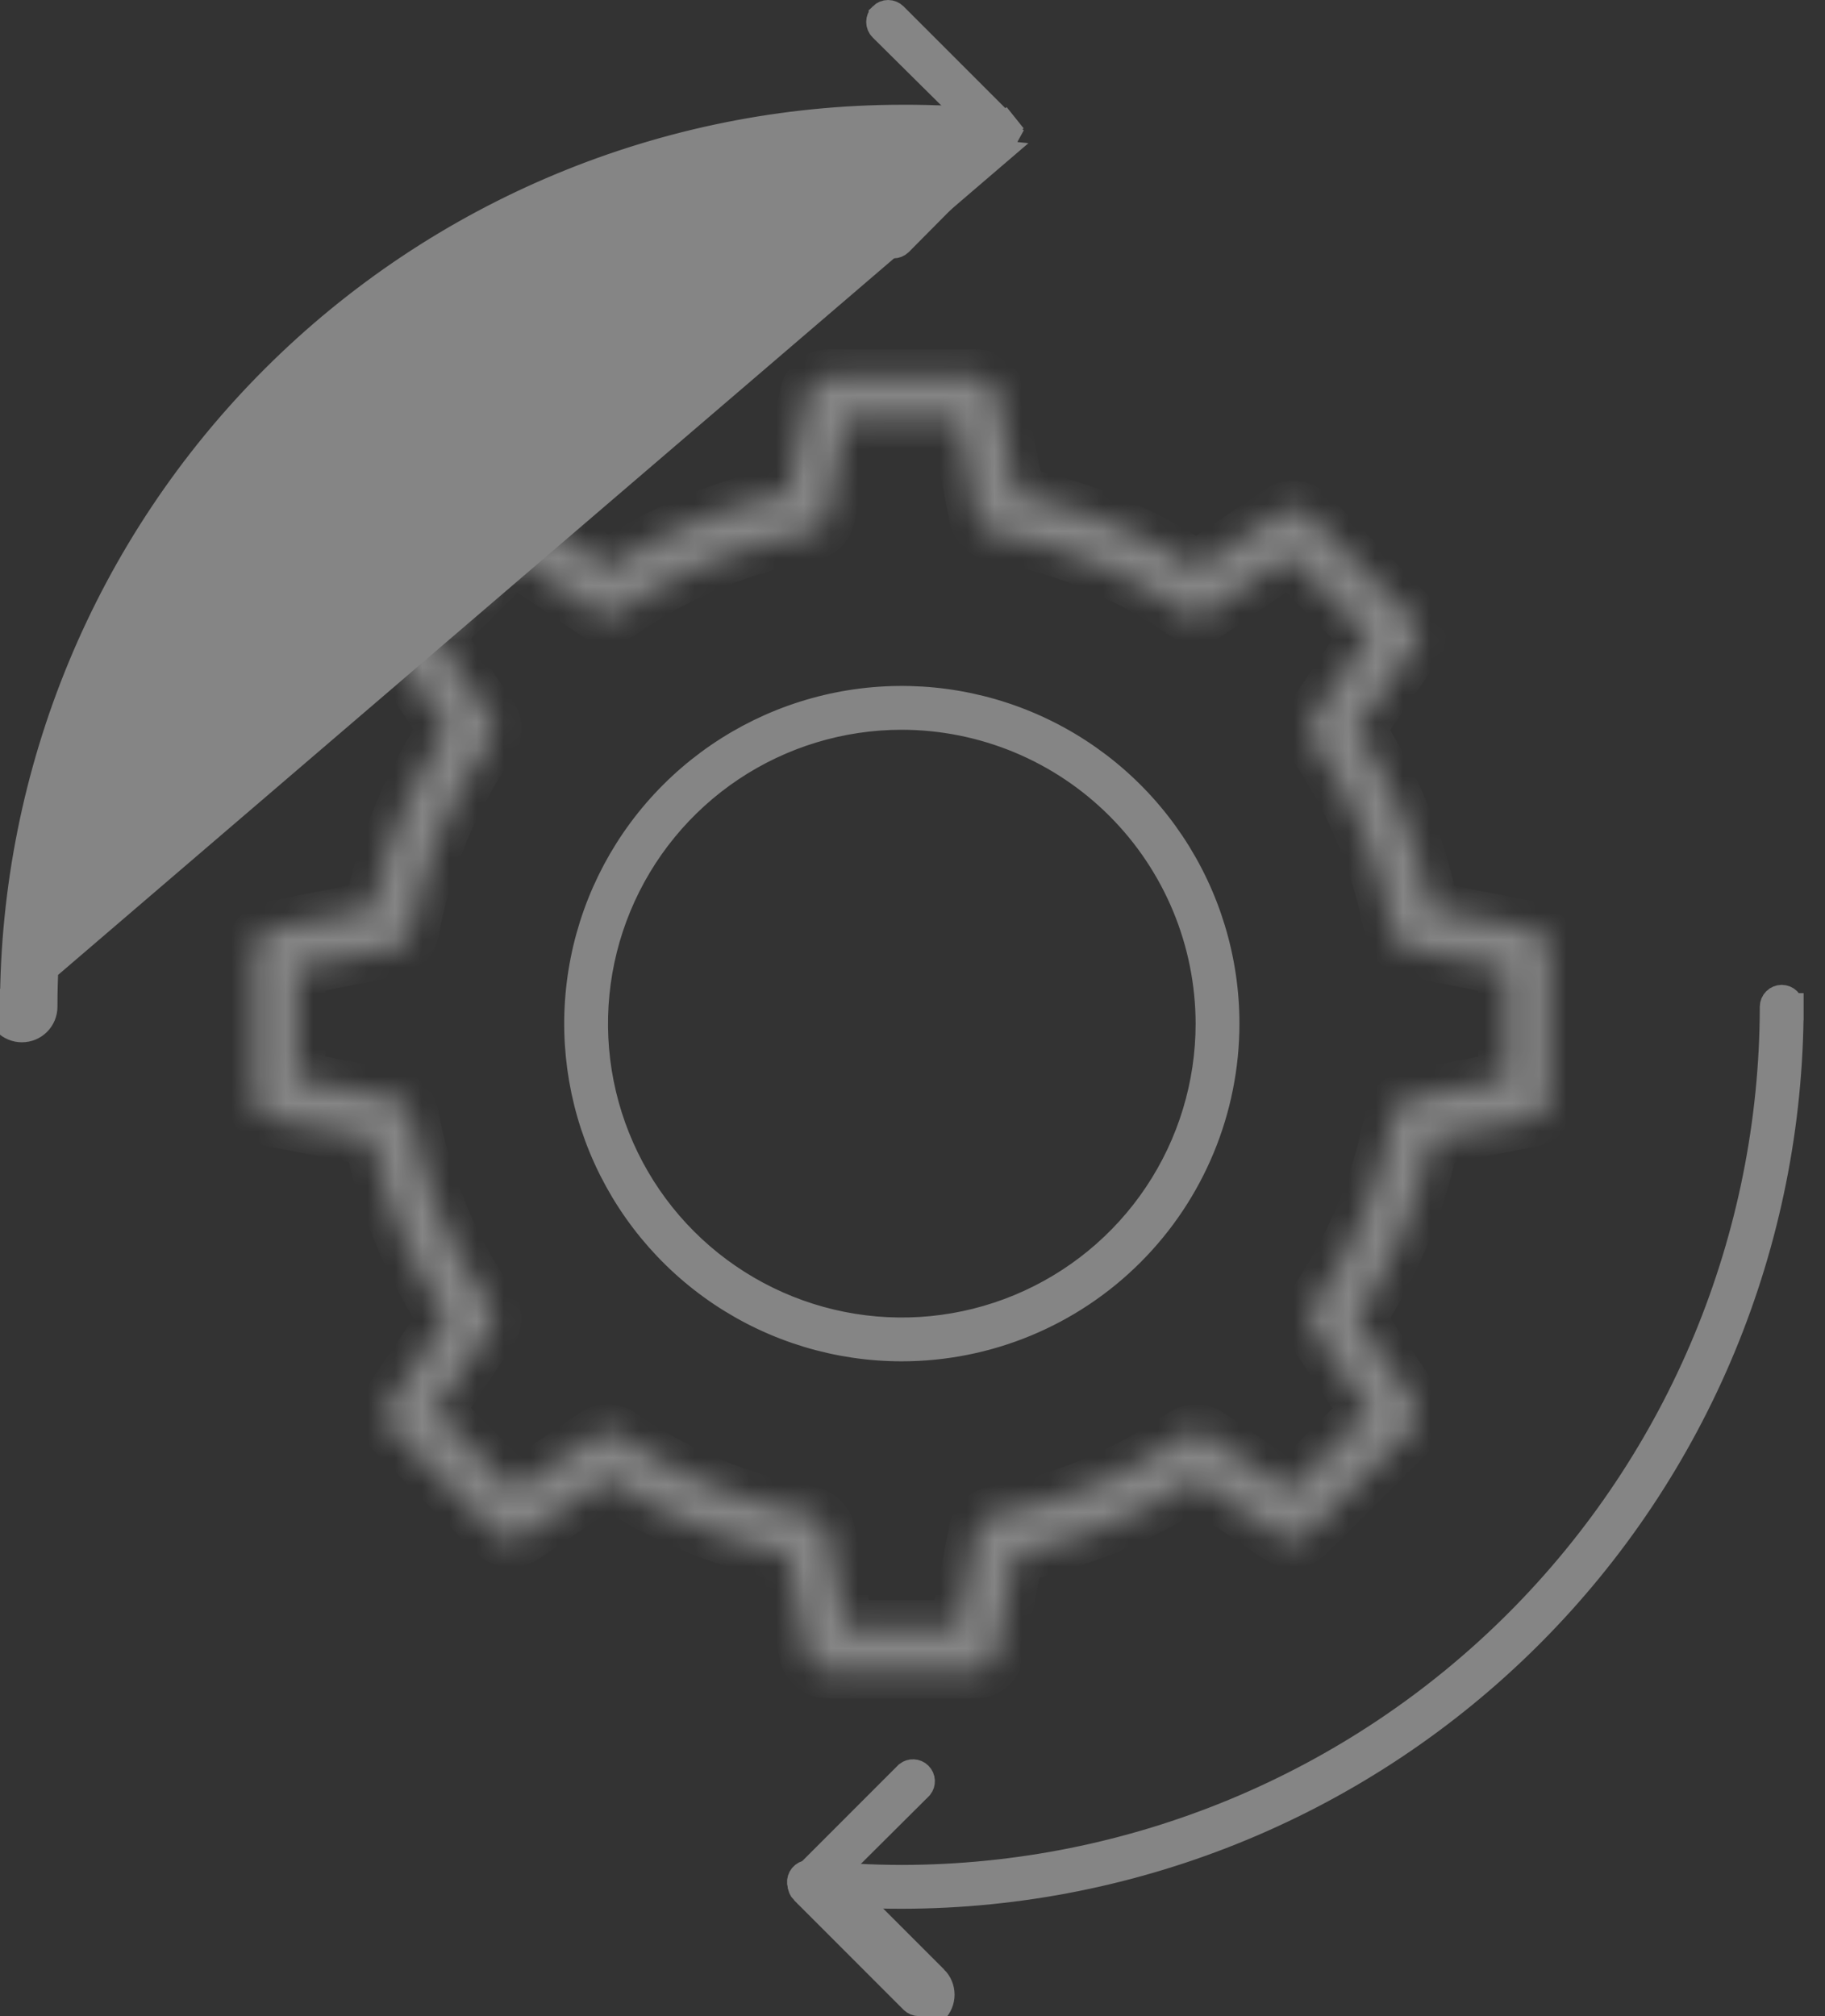
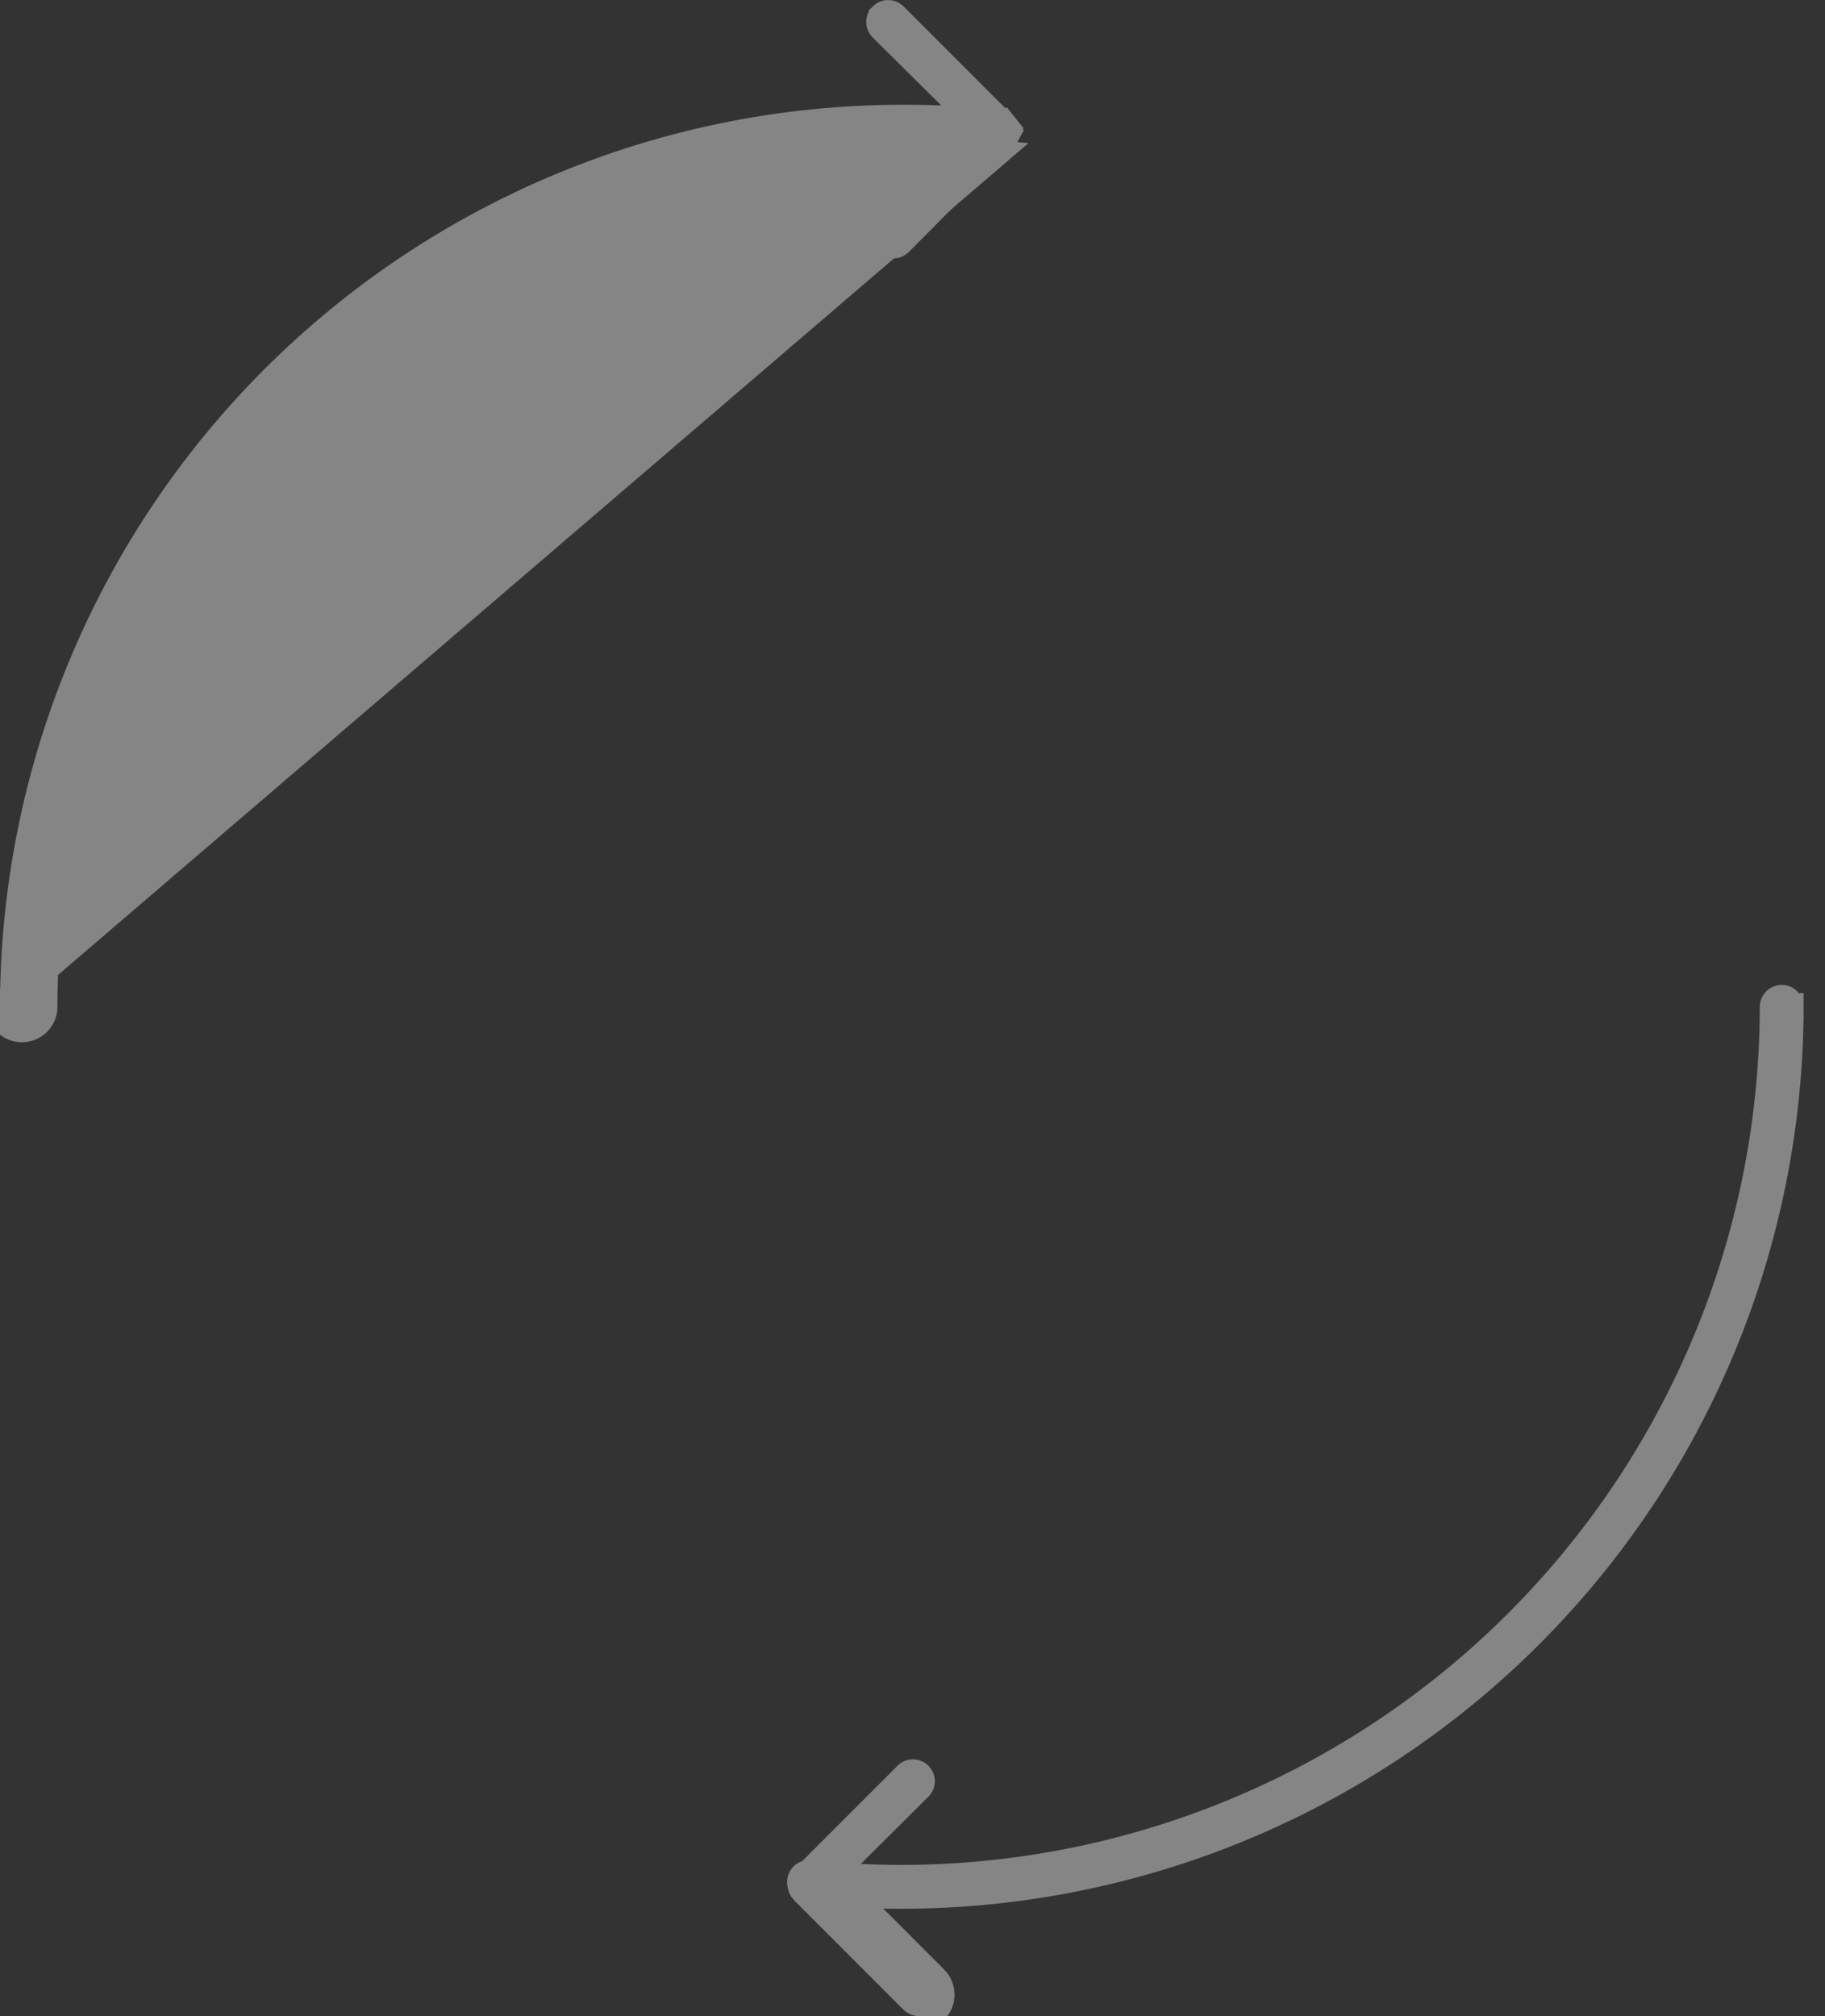
<svg xmlns="http://www.w3.org/2000/svg" width="67" height="74" viewBox="0 0 67 74" fill="none">
  <rect x="0" y="0" width="67" height="74" fill="#333333" stroke="none" />
  <g opacity="0.4">
    <mask id="path-1-inside-1_130_31" fill="white">
      <path d="M35.801 61.34H30.412C30.224 61.343 30.04 61.281 29.893 61.164C29.746 61.046 29.645 60.881 29.608 60.696L28.892 57.053C26.544 56.554 24.308 55.627 22.296 54.318L19.207 56.393C19.056 56.493 18.875 56.539 18.693 56.523C18.512 56.507 18.342 56.43 18.21 56.304L14.389 52.492C14.259 52.36 14.178 52.187 14.161 52.002C14.143 51.818 14.19 51.633 14.293 51.478L16.368 48.398C15.059 46.383 14.132 44.145 13.633 41.794L9.982 41.086C9.796 41.05 9.629 40.95 9.509 40.803C9.39 40.656 9.327 40.471 9.33 40.282V34.877C9.327 34.688 9.39 34.503 9.509 34.356C9.629 34.209 9.796 34.109 9.982 34.073L13.642 33.357C14.14 31.006 15.067 28.768 16.376 26.753L14.293 23.672C14.188 23.518 14.14 23.331 14.157 23.144C14.175 22.958 14.257 22.783 14.389 22.651L18.21 18.838C18.342 18.708 18.515 18.627 18.7 18.61C18.884 18.592 19.069 18.639 19.224 18.742L22.312 20.817C24.324 19.508 26.56 18.581 28.908 18.082L29.624 14.479C29.66 14.293 29.76 14.126 29.907 14.007C30.054 13.887 30.239 13.824 30.428 13.827H35.817C36.005 13.824 36.189 13.886 36.336 14.004C36.483 14.121 36.584 14.287 36.621 14.471L37.345 18.139C39.691 18.628 41.925 19.55 43.933 20.857L47.022 18.782C47.176 18.679 47.361 18.632 47.545 18.65C47.73 18.667 47.903 18.748 48.035 18.879L51.855 22.691C51.988 22.824 52.07 22.998 52.088 23.185C52.105 23.371 52.057 23.558 51.952 23.713L49.837 26.769C51.146 28.784 52.073 31.022 52.571 33.373L56.231 34.089C56.417 34.125 56.584 34.225 56.703 34.372C56.823 34.519 56.886 34.704 56.883 34.893V40.29C56.886 40.479 56.823 40.664 56.703 40.811C56.584 40.958 56.417 41.059 56.231 41.094L52.579 41.802C52.081 44.153 51.154 46.391 49.845 48.406L51.92 51.478C52.025 51.633 52.073 51.82 52.056 52.007C52.038 52.193 51.956 52.368 51.823 52.5L48.003 56.304C47.872 56.436 47.699 56.519 47.515 56.538C47.33 56.557 47.144 56.511 46.989 56.409L43.901 54.334C41.889 55.643 39.653 56.57 37.305 57.069L36.589 60.712C36.549 60.891 36.449 61.051 36.306 61.165C36.162 61.279 35.984 61.34 35.801 61.34ZM31.072 59.731H35.141L35.825 56.208C35.856 56.05 35.934 55.905 36.049 55.791C36.164 55.678 36.31 55.602 36.469 55.572C38.974 55.115 41.354 54.131 43.45 52.685C43.584 52.593 43.742 52.544 43.905 52.544C44.067 52.544 44.225 52.593 44.359 52.685L47.335 54.696L50.215 51.816L48.212 48.824C48.122 48.691 48.074 48.534 48.074 48.374C48.074 48.213 48.122 48.056 48.212 47.923C49.663 45.829 50.651 43.449 51.108 40.942C51.137 40.783 51.213 40.637 51.326 40.522C51.44 40.407 51.585 40.329 51.743 40.298L55.274 39.606V35.544L51.735 34.845C51.577 34.814 51.431 34.736 51.318 34.621C51.205 34.506 51.129 34.36 51.099 34.201C50.641 31.695 49.654 29.315 48.204 27.22C48.114 27.087 48.066 26.93 48.066 26.769C48.066 26.609 48.114 26.452 48.204 26.319L50.215 23.327L47.335 20.447L44.367 22.474C44.233 22.566 44.075 22.615 43.913 22.615C43.751 22.615 43.592 22.566 43.458 22.474C41.366 21.027 38.988 20.046 36.485 19.595C36.326 19.565 36.18 19.489 36.065 19.376C35.95 19.262 35.872 19.117 35.841 18.959L35.149 15.42H31.072L30.388 18.951C30.357 19.109 30.279 19.255 30.164 19.368C30.049 19.481 29.903 19.557 29.744 19.587C27.239 20.044 24.859 21.028 22.763 22.474C22.629 22.566 22.47 22.615 22.308 22.615C22.146 22.615 21.988 22.566 21.854 22.474L18.878 20.455L15.998 23.327L18.009 26.311C18.099 26.444 18.147 26.601 18.147 26.761C18.147 26.922 18.099 27.079 18.009 27.212C16.559 29.307 15.572 31.687 15.113 34.193C15.084 34.352 15.008 34.498 14.895 34.613C14.781 34.727 14.636 34.806 14.478 34.837L10.939 35.536V39.598L14.47 40.29C14.628 40.321 14.773 40.399 14.887 40.514C15 40.629 15.076 40.775 15.105 40.934C15.565 43.44 16.552 45.819 18.001 47.915C18.091 48.048 18.139 48.205 18.139 48.366C18.139 48.526 18.091 48.683 18.001 48.816L15.998 51.8L18.878 54.696L21.854 52.685C21.988 52.593 22.146 52.544 22.308 52.544C22.47 52.544 22.629 52.593 22.763 52.685C24.859 54.131 27.239 55.115 29.744 55.572C29.903 55.602 30.049 55.678 30.164 55.791C30.279 55.905 30.357 56.05 30.388 56.208L31.072 59.731Z" />
    </mask>
-     <path d="M35.801 61.34H30.412C30.224 61.343 30.04 61.281 29.893 61.164C29.746 61.046 29.645 60.881 29.608 60.696L28.892 57.053C26.544 56.554 24.308 55.627 22.296 54.318L19.207 56.393C19.056 56.493 18.875 56.539 18.693 56.523C18.512 56.507 18.342 56.43 18.21 56.304L14.389 52.492C14.259 52.36 14.178 52.187 14.161 52.002C14.143 51.818 14.19 51.633 14.293 51.478L16.368 48.398C15.059 46.383 14.132 44.145 13.633 41.794L9.982 41.086C9.796 41.05 9.629 40.95 9.509 40.803C9.39 40.656 9.327 40.471 9.33 40.282V34.877C9.327 34.688 9.39 34.503 9.509 34.356C9.629 34.209 9.796 34.109 9.982 34.073L13.642 33.357C14.14 31.006 15.067 28.768 16.376 26.753L14.293 23.672C14.188 23.518 14.14 23.331 14.157 23.144C14.175 22.958 14.257 22.783 14.389 22.651L18.21 18.838C18.342 18.708 18.515 18.627 18.7 18.61C18.884 18.592 19.069 18.639 19.224 18.742L22.312 20.817C24.324 19.508 26.56 18.581 28.908 18.082L29.624 14.479C29.66 14.293 29.76 14.126 29.907 14.007C30.054 13.887 30.239 13.824 30.428 13.827H35.817C36.005 13.824 36.189 13.886 36.336 14.004C36.483 14.121 36.584 14.287 36.621 14.471L37.345 18.139C39.691 18.628 41.925 19.55 43.933 20.857L47.022 18.782C47.176 18.679 47.361 18.632 47.545 18.65C47.73 18.667 47.903 18.748 48.035 18.879L51.855 22.691C51.988 22.824 52.07 22.998 52.088 23.185C52.105 23.371 52.057 23.558 51.952 23.713L49.837 26.769C51.146 28.784 52.073 31.022 52.571 33.373L56.231 34.089C56.417 34.125 56.584 34.225 56.703 34.372C56.823 34.519 56.886 34.704 56.883 34.893V40.29C56.886 40.479 56.823 40.664 56.703 40.811C56.584 40.958 56.417 41.059 56.231 41.094L52.579 41.802C52.081 44.153 51.154 46.391 49.845 48.406L51.92 51.478C52.025 51.633 52.073 51.82 52.056 52.007C52.038 52.193 51.956 52.368 51.823 52.5L48.003 56.304C47.872 56.436 47.699 56.519 47.515 56.538C47.33 56.557 47.144 56.511 46.989 56.409L43.901 54.334C41.889 55.643 39.653 56.57 37.305 57.069L36.589 60.712C36.549 60.891 36.449 61.051 36.306 61.165C36.162 61.279 35.984 61.34 35.801 61.34ZM31.072 59.731H35.141L35.825 56.208C35.856 56.05 35.934 55.905 36.049 55.791C36.164 55.678 36.31 55.602 36.469 55.572C38.974 55.115 41.354 54.131 43.45 52.685C43.584 52.593 43.742 52.544 43.905 52.544C44.067 52.544 44.225 52.593 44.359 52.685L47.335 54.696L50.215 51.816L48.212 48.824C48.122 48.691 48.074 48.534 48.074 48.374C48.074 48.213 48.122 48.056 48.212 47.923C49.663 45.829 50.651 43.449 51.108 40.942C51.137 40.783 51.213 40.637 51.326 40.522C51.44 40.407 51.585 40.329 51.743 40.298L55.274 39.606V35.544L51.735 34.845C51.577 34.814 51.431 34.736 51.318 34.621C51.205 34.506 51.129 34.36 51.099 34.201C50.641 31.695 49.654 29.315 48.204 27.22C48.114 27.087 48.066 26.93 48.066 26.769C48.066 26.609 48.114 26.452 48.204 26.319L50.215 23.327L47.335 20.447L44.367 22.474C44.233 22.566 44.075 22.615 43.913 22.615C43.751 22.615 43.592 22.566 43.458 22.474C41.366 21.027 38.988 20.046 36.485 19.595C36.326 19.565 36.18 19.489 36.065 19.376C35.95 19.262 35.872 19.117 35.841 18.959L35.149 15.42H31.072L30.388 18.951C30.357 19.109 30.279 19.255 30.164 19.368C30.049 19.481 29.903 19.557 29.744 19.587C27.239 20.044 24.859 21.028 22.763 22.474C22.629 22.566 22.47 22.615 22.308 22.615C22.146 22.615 21.988 22.566 21.854 22.474L18.878 20.455L15.998 23.327L18.009 26.311C18.099 26.444 18.147 26.601 18.147 26.761C18.147 26.922 18.099 27.079 18.009 27.212C16.559 29.307 15.572 31.687 15.113 34.193C15.084 34.352 15.008 34.498 14.895 34.613C14.781 34.727 14.636 34.806 14.478 34.837L10.939 35.536V39.598L14.47 40.29C14.628 40.321 14.773 40.399 14.887 40.514C15 40.629 15.076 40.775 15.105 40.934C15.565 43.44 16.552 45.819 18.001 47.915C18.091 48.048 18.139 48.205 18.139 48.366C18.139 48.526 18.091 48.683 18.001 48.816L15.998 51.8L18.878 54.696L21.854 52.685C21.988 52.593 22.146 52.544 22.308 52.544C22.47 52.544 22.629 52.593 22.763 52.685C24.859 54.131 27.239 55.115 29.744 55.572C29.903 55.602 30.049 55.678 30.164 55.791C30.279 55.905 30.357 56.05 30.388 56.208L31.072 59.731Z" fill="white" stroke="white" stroke-width="2" mask="url(#path-1-inside-1_130_31)" />
-     <path d="M33.108 26.285H33.108C30.875 26.285 28.694 26.947 26.837 28.187C24.982 29.427 23.535 31.19 22.681 33.252C21.826 35.315 21.603 37.584 22.038 39.773C22.474 41.962 23.549 43.974 25.127 45.552C26.706 47.13 28.717 48.205 30.906 48.641C33.095 49.076 35.364 48.853 37.427 47.998C39.489 47.144 41.252 45.698 42.492 43.842C43.732 41.986 44.394 39.803 44.394 37.571V37.571C44.389 34.579 43.199 31.711 41.084 29.596C38.968 27.48 36.1 26.29 33.108 26.285ZM33.107 49.466C30.755 49.466 28.455 48.769 26.499 47.462C24.543 46.154 23.019 44.297 22.118 42.123C21.218 39.95 20.983 37.558 21.442 35.251C21.9 32.943 23.033 30.824 24.697 29.16C26.36 27.497 28.48 26.364 30.787 25.905C33.094 25.446 35.486 25.682 37.66 26.582C39.833 27.482 41.691 29.007 42.998 30.963C44.305 32.919 45.002 35.219 45.003 37.571C45.001 40.725 43.747 43.75 41.516 45.98C39.286 48.21 36.262 49.464 33.107 49.466Z" fill="white" stroke="white" />
    <path d="M29.735 68.77L29.735 68.77C30.855 68.888 31.981 68.948 33.108 68.95H33.109C41.592 68.939 49.724 65.564 55.723 59.566C61.721 53.568 65.096 45.435 65.106 36.953V36.952C65.106 36.871 65.139 36.794 65.196 36.737C65.253 36.68 65.33 36.648 65.411 36.648C65.492 36.648 65.569 36.68 65.626 36.737C65.683 36.794 65.715 36.871 65.715 36.952H66.215L65.715 36.952C65.707 45.597 62.269 53.886 56.156 59.999C50.042 66.112 41.754 69.55 33.108 69.559H33.108C31.96 69.56 30.812 69.502 29.67 69.384C29.589 69.376 29.514 69.335 29.462 69.272C29.411 69.208 29.387 69.126 29.395 69.045C29.404 68.964 29.444 68.889 29.508 68.837C29.572 68.786 29.653 68.762 29.735 68.77Z" fill="white" stroke="white" />
    <path d="M0 36.952L0.5 36.952C0.508 28.307 3.946 20.018 10.06 13.905C16.173 7.792 24.462 4.354 33.107 4.345L33.109 4.345C34.299 4.34 35.489 4.398 36.673 4.519C36.713 4.524 36.751 4.536 36.786 4.556C36.822 4.575 36.853 4.602 36.879 4.633L37.269 4.321L36.879 4.633C36.904 4.665 36.923 4.701 36.934 4.74L36.934 4.74C36.946 4.779 36.949 4.82 36.945 4.86C36.941 4.901 36.928 4.94 36.909 4.975L37.347 5.216L36.909 4.975C36.889 5.011 36.863 5.042 36.831 5.068C36.799 5.093 36.763 5.112 36.724 5.123C36.685 5.135 36.644 5.138 36.604 5.134L36.601 5.134C35.44 5.012 34.273 4.952 33.106 4.954M0 36.952H0.5C0.5 37.033 0.532 37.11 0.589 37.167C0.646 37.224 0.724 37.256 0.804 37.256C0.885 37.256 0.962 37.224 1.02 37.167C1.077 37.11 1.109 37.033 1.109 36.952V36.951C1.119 28.468 4.494 20.336 10.492 14.338C16.491 8.339 24.623 4.965 33.106 4.954M0 36.952C0 37.165 0.085 37.37 0.236 37.521C0.386 37.671 0.591 37.756 0.804 37.756C1.018 37.756 1.222 37.671 1.373 37.521C1.524 37.37 1.609 37.165 1.609 36.952C1.619 28.601 4.941 20.596 10.846 14.691C16.751 8.787 24.756 5.465 33.106 5.454M0 36.952L36.549 5.631C35.406 5.511 34.256 5.452 33.106 5.454M33.106 4.954L33.106 5.454M33.106 4.954L33.106 5.454" fill="white" stroke="white" />
    <path d="M32.797 8.984L32.796 8.984C32.717 8.983 32.641 8.952 32.584 8.897C32.528 8.84 32.497 8.763 32.497 8.683C32.497 8.603 32.529 8.526 32.585 8.469C32.585 8.469 32.585 8.469 32.585 8.469L35.874 5.18L36.229 4.825L35.872 4.471L32.39 1.021C32.39 1.021 32.39 1.021 32.39 1.021C32.361 0.993 32.339 0.959 32.323 0.922C32.308 0.885 32.3 0.845 32.3 0.805C32.3 0.765 32.308 0.725 32.323 0.688C32.339 0.651 32.361 0.617 32.39 0.589L32.39 0.588C32.447 0.532 32.524 0.5 32.605 0.5C32.685 0.5 32.762 0.532 32.819 0.588C32.819 0.588 32.819 0.588 32.819 0.588L36.839 4.608C36.839 4.608 36.839 4.608 36.839 4.608C36.896 4.665 36.927 4.742 36.927 4.823C36.927 4.903 36.896 4.98 36.839 5.037L36.839 5.038L33.012 8.897C32.983 8.924 32.95 8.946 32.913 8.961C32.877 8.976 32.837 8.984 32.797 8.984Z" fill="white" stroke="white" />
    <path d="M34.306 72.64L31.193 69.527L31.192 69.528L30.839 69.174L34.306 72.64ZM34.306 72.64C34.381 72.715 34.441 72.804 34.482 72.902C34.523 73 34.544 73.105 34.544 73.212C34.544 73.318 34.523 73.423 34.482 73.521C34.441 73.619 34.381 73.708 34.306 73.782V72.64ZM33.748 73.5L33.748 73.5L33.737 73.5C33.657 73.499 33.581 73.468 33.524 73.412C33.524 73.412 33.524 73.412 33.524 73.412L29.505 69.392C29.504 69.392 29.504 69.392 29.504 69.392C29.448 69.335 29.416 69.258 29.416 69.178C29.416 69.097 29.448 69.021 29.504 68.964C29.504 68.963 29.504 68.963 29.505 68.963L33.331 65.136C33.388 65.093 33.458 65.07 33.53 65.073C33.606 65.076 33.679 65.107 33.733 65.162C33.787 65.216 33.819 65.288 33.822 65.365C33.825 65.437 33.802 65.507 33.759 65.563L30.486 68.819L30.131 69.173L30.485 69.527L33.952 72.994L33.954 72.995C33.982 73.024 34.005 73.057 34.02 73.094C34.036 73.132 34.044 73.171 34.044 73.212C34.044 73.252 34.036 73.291 34.02 73.329C34.006 73.363 33.985 73.395 33.959 73.422C33.901 73.474 33.825 73.502 33.748 73.5Z" fill="white" stroke="white" />
  </g>
</svg>